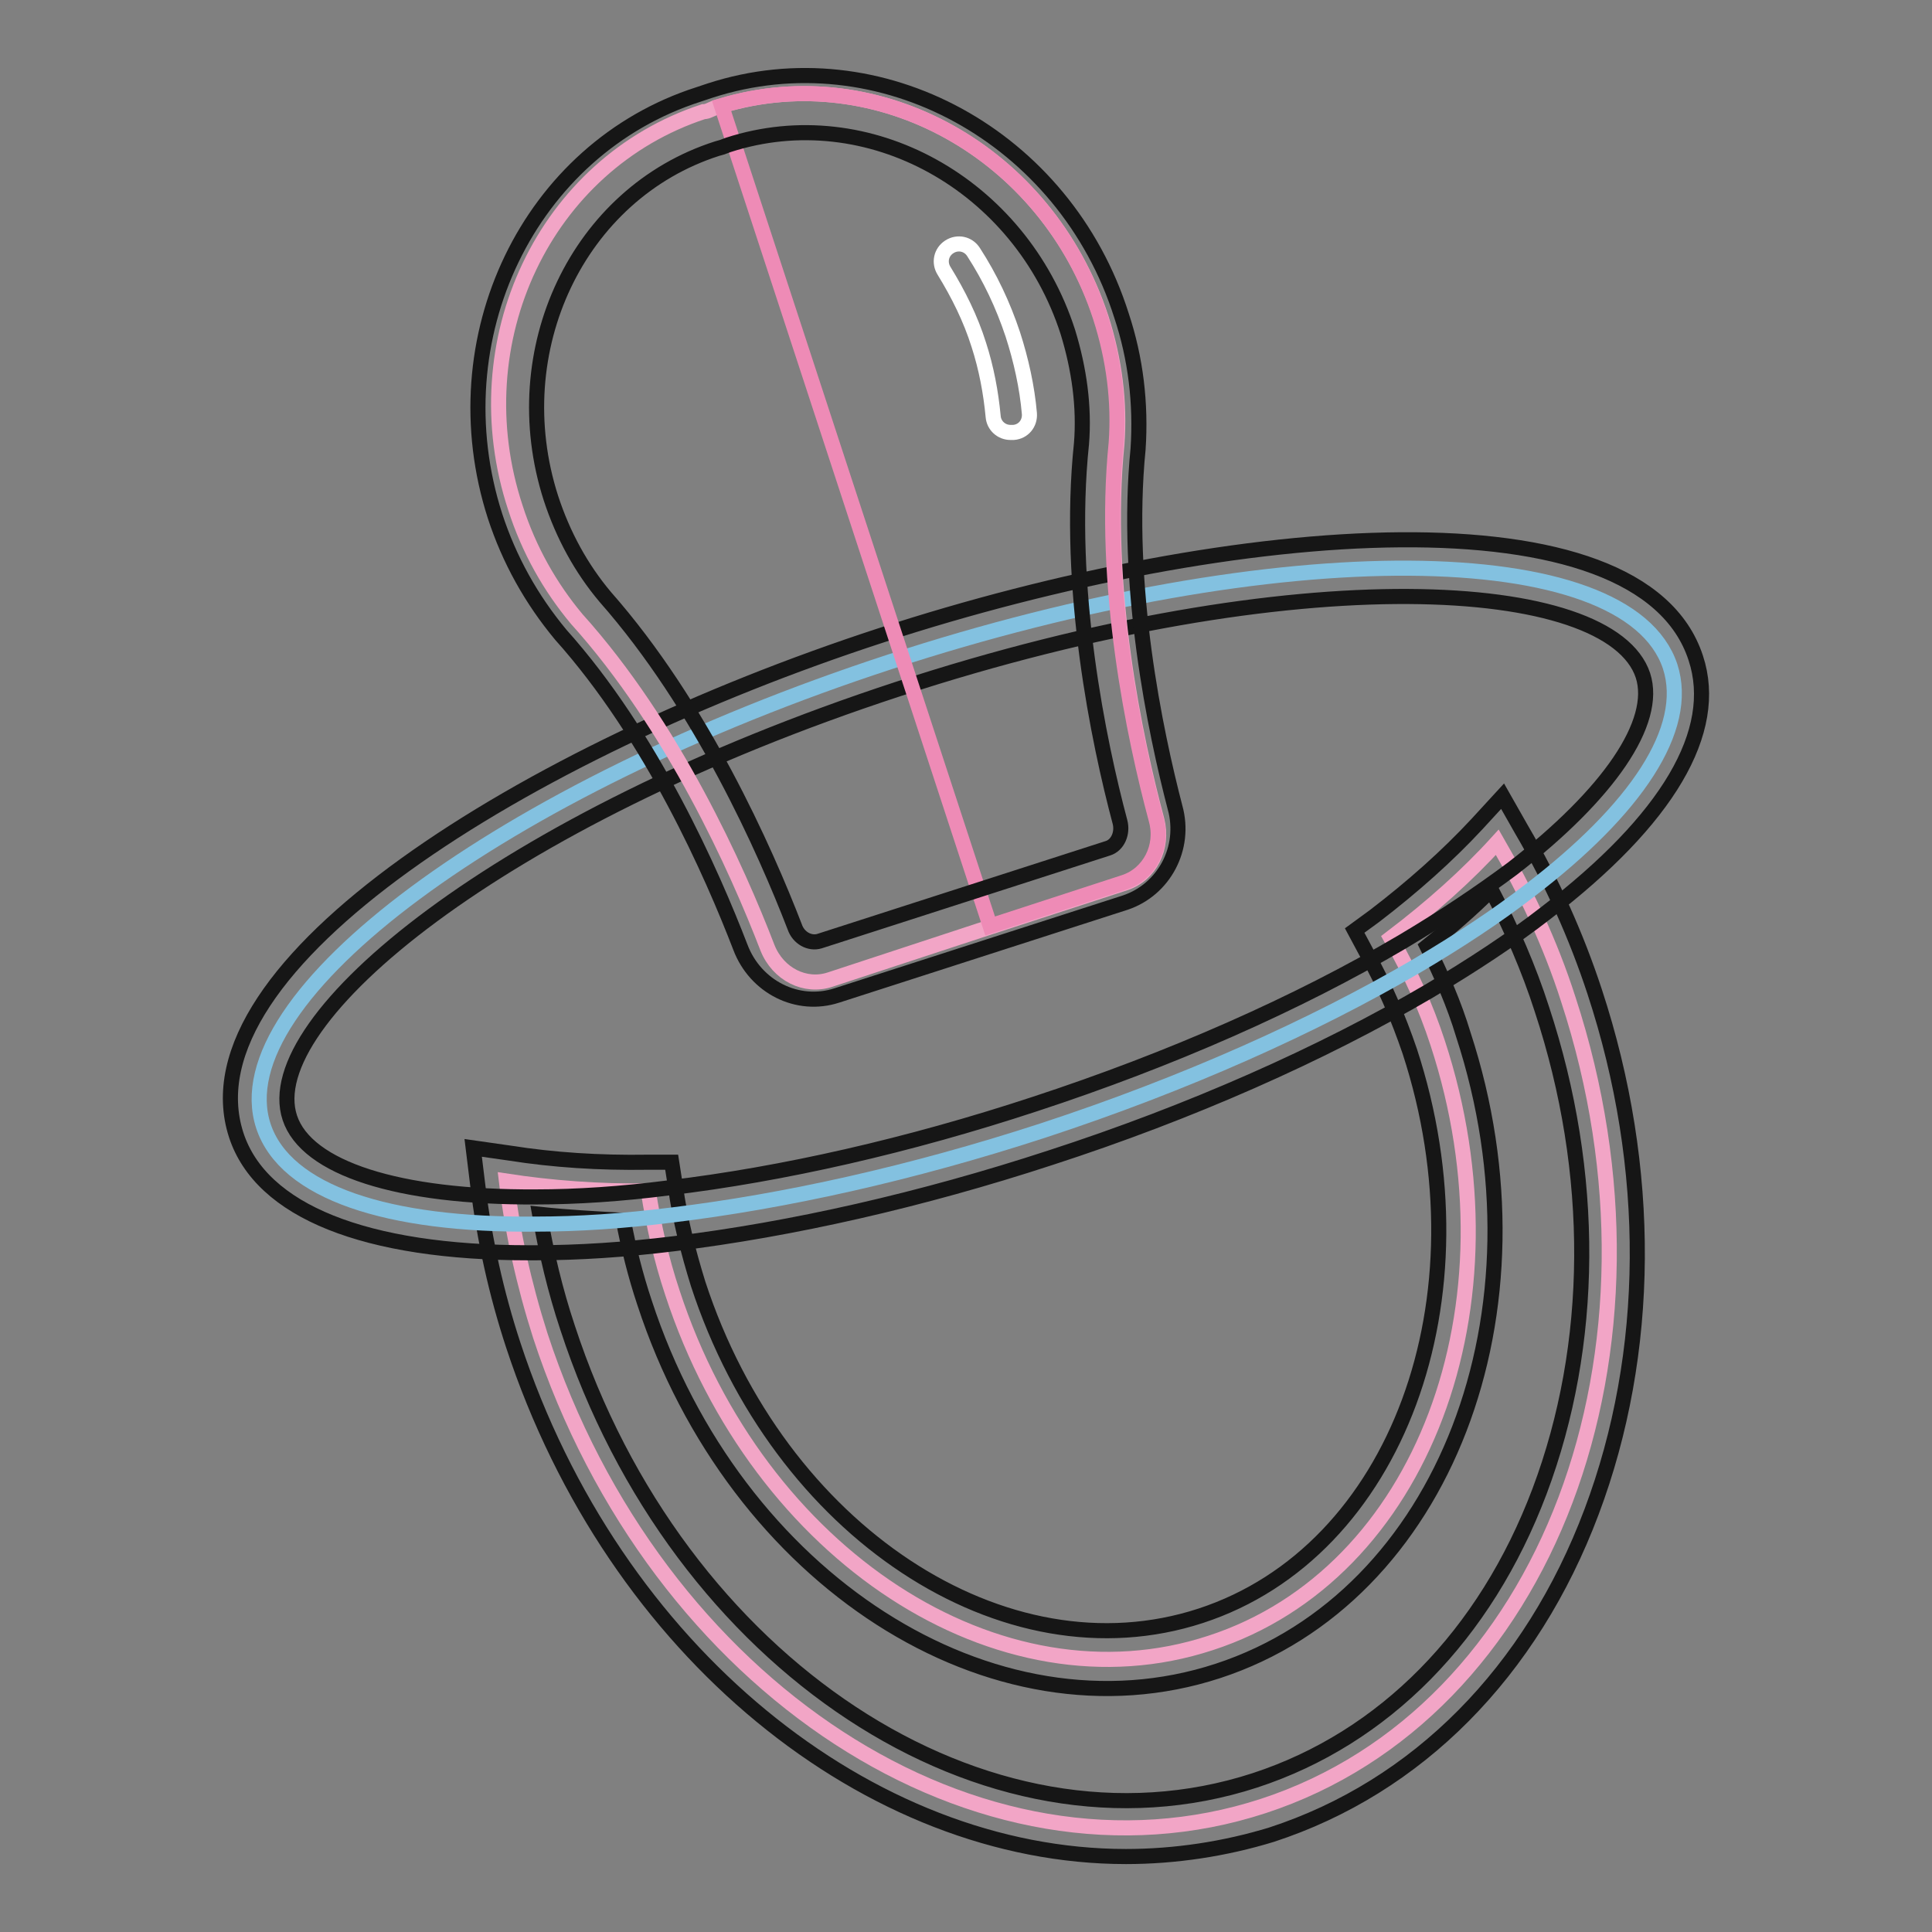
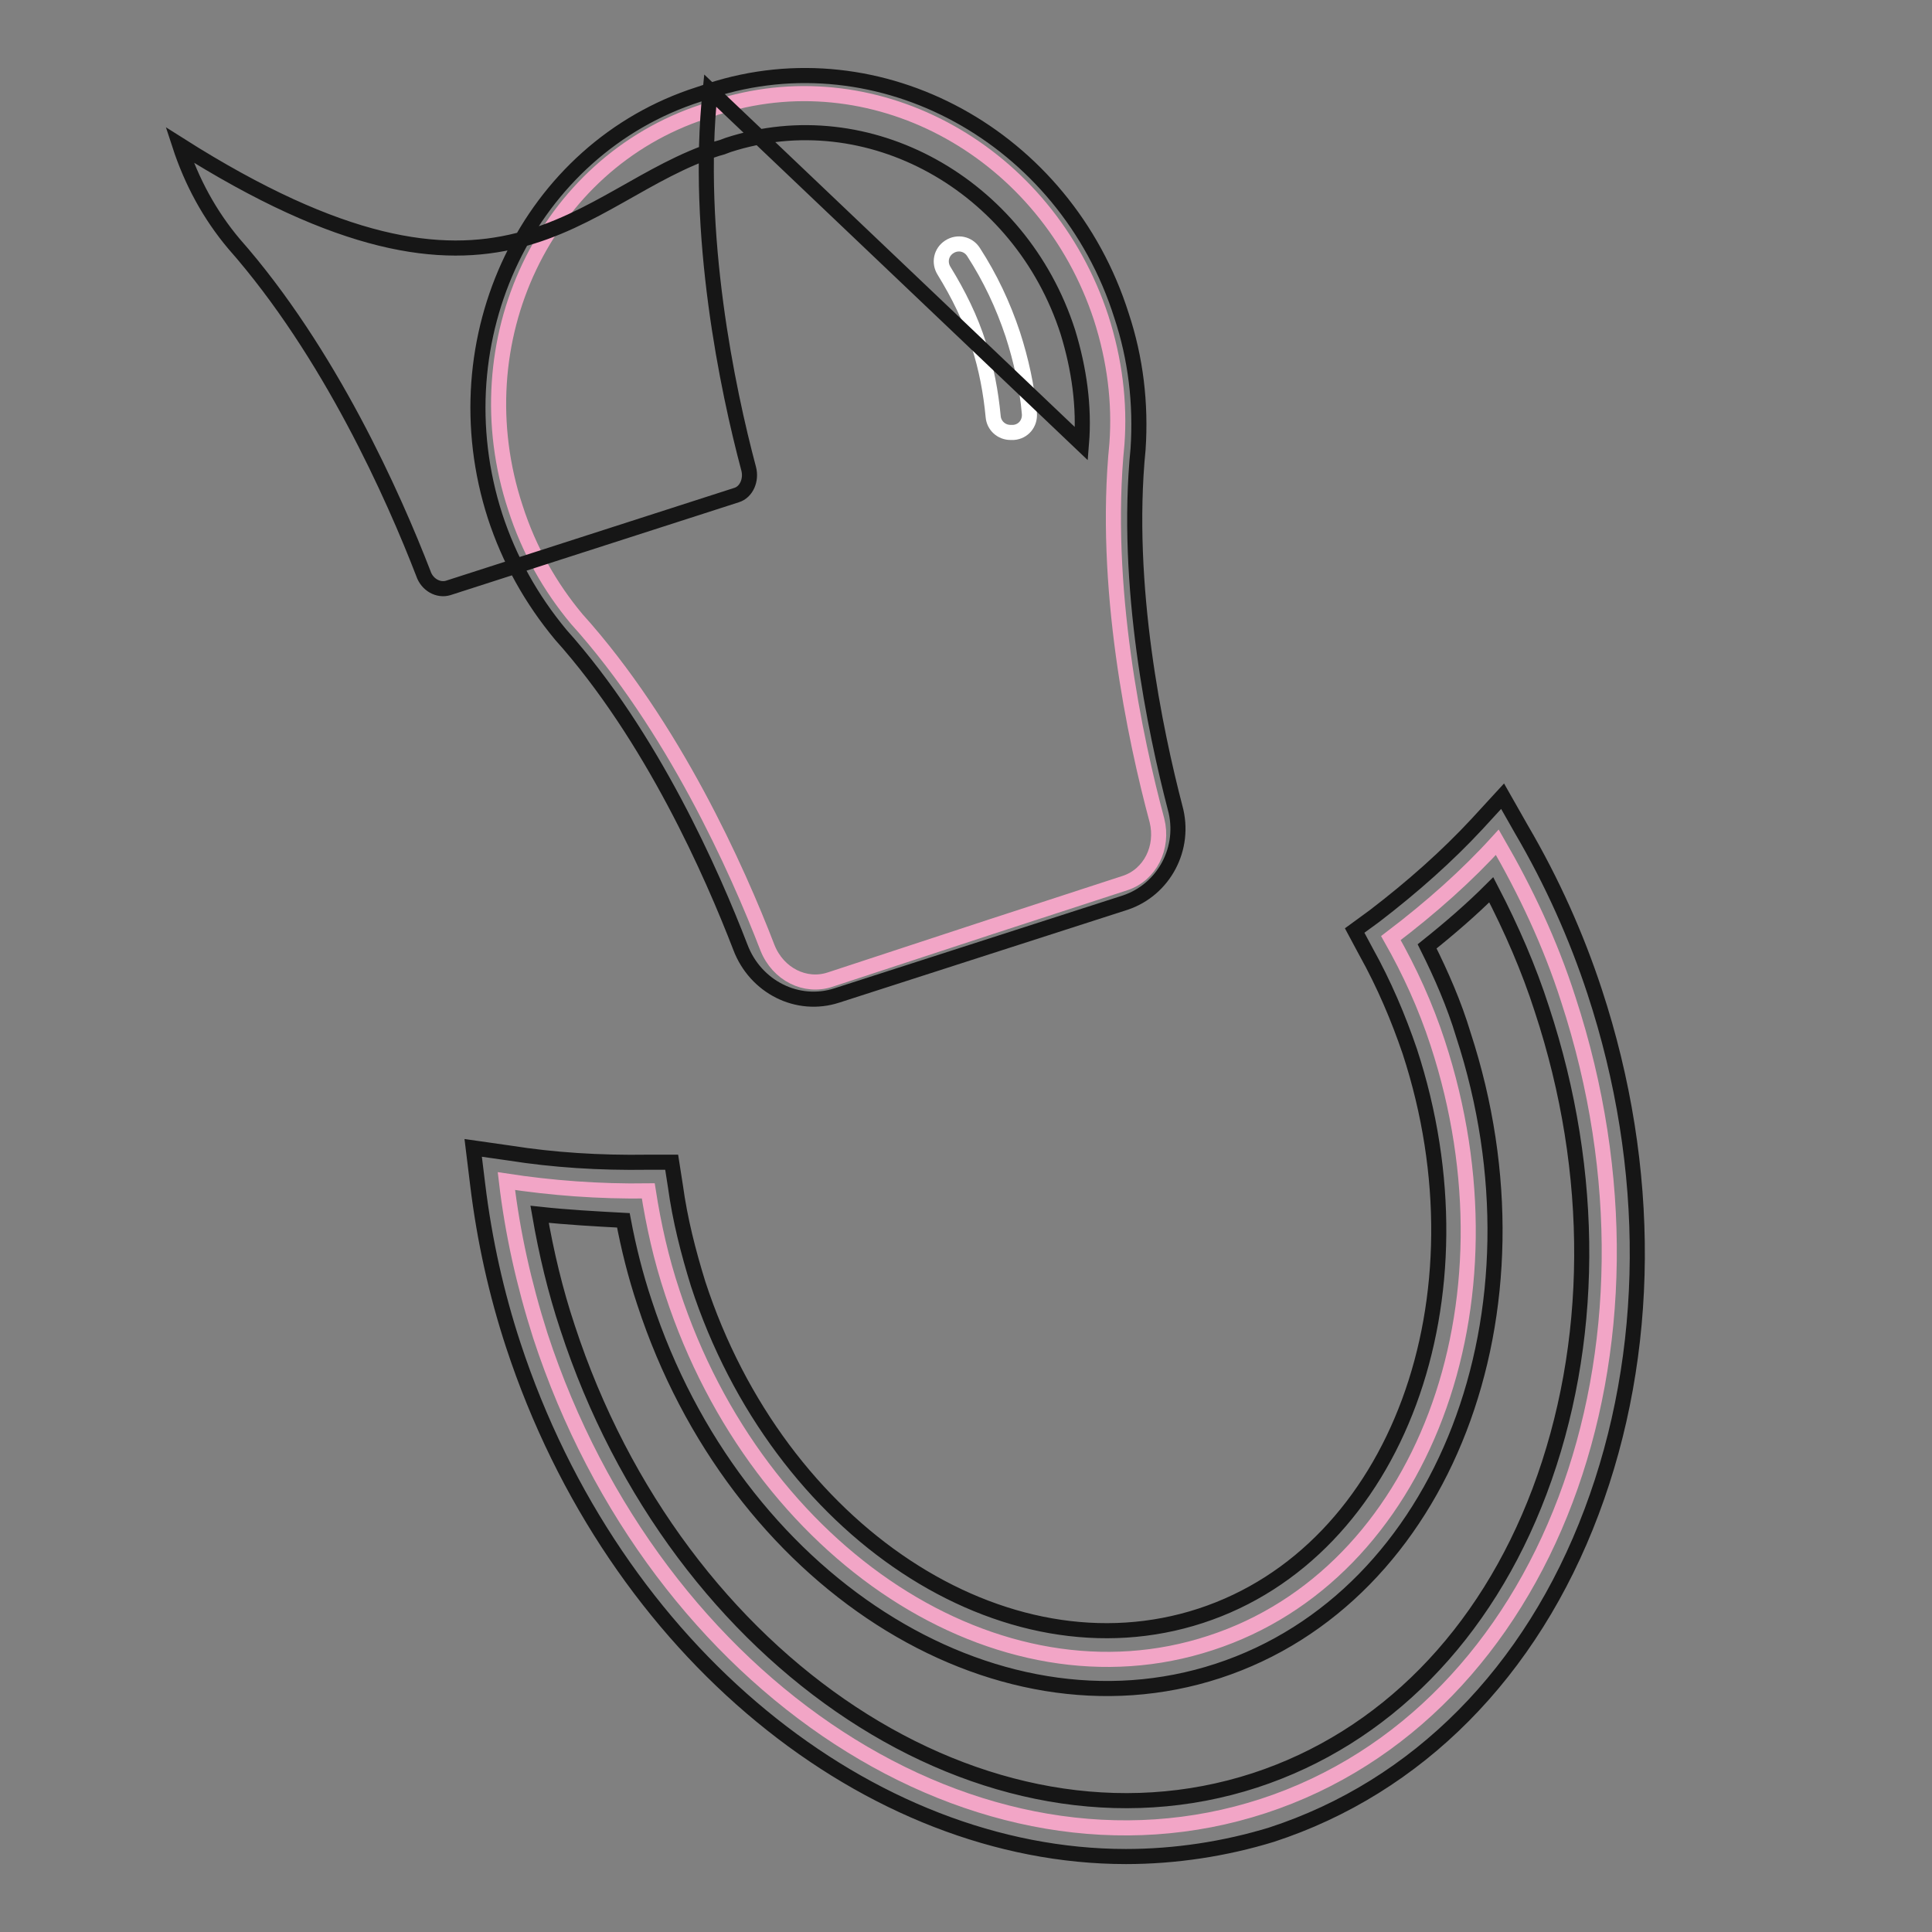
<svg xmlns="http://www.w3.org/2000/svg" version="1.1" x="0px" y="0px" viewBox="0 0 256 256" enable-background="new 0 0 256 256" xml:space="preserve">
  <rect x="0" y="0" width="256" height="256" fill="#808080" stroke="none" />
  <g>
    <path stroke-width="2" fill-opacity="0" stroke="#f2a5c6" d="M190.5,138.2c11.4,34.8-2.1,70.4-30.1,79.5c-28,9.2-59.9-11.6-71.3-46.4c-1.5-4.5-2.5-9-3.2-13.5 c-6.6,0.1-12.9-0.4-18.8-1.3c0.8,6.8,2.3,13.6,4.5,20.5c15.3,46.7,58.2,74.6,95.8,62.3c37.6-12.3,55.7-60.2,40.4-106.9 c-2.4-7.5-5.7-14.4-9.4-20.8c-4,4.4-8.7,8.6-14.1,12.7C186.8,128.7,188.9,133.3,190.5,138.2z" />
    <path stroke-width="2" fill-opacity="0" stroke="#161616" d="M149.2,246c-33.9,0-67.8-27-81.2-67.8c-2.2-6.7-3.8-13.8-4.7-21.2l-0.6-4.9l4.9,0.7 c5.7,0.9,11.8,1.3,18.2,1.2l3.2,0l0.5,3.2c0.6,4.4,1.7,8.7,3,12.9c10.7,32.8,40.6,52.5,66.6,44c26-8.5,38.4-42.1,27.7-74.8 c-1.5-4.4-3.4-8.9-5.8-13.2l-1.5-2.8l2.6-1.9c5.1-3.9,9.7-8,13.6-12.2l3.4-3.7l2.5,4.4c4.1,7,7.3,14.2,9.7,21.5 c7.7,23.4,7.5,47.9-0.4,68.9c-8,21.3-23.1,36.5-42.4,42.8C162.3,245,155.7,246,149.2,246L149.2,246z M71.5,160.9 c0.9,5.2,2.1,10.2,3.7,15c14.6,44.7,55.5,71.6,91.1,60c17.1-5.6,30.5-19.2,37.7-38.3c7.3-19.4,7.5-42.1,0.3-63.9 c-1.7-5.3-4-10.6-6.7-15.8c-2.6,2.6-5.5,5.1-8.5,7.5c1.9,3.8,3.6,7.7,4.8,11.7c12,36.7-2.6,74.5-32.5,84.3 c-29.9,9.8-64-12.1-76-48.8c-1.2-3.6-2.1-7.2-2.8-10.9C78.9,161.5,75.2,161.3,71.5,160.9z" />
-     <path stroke-width="2" fill-opacity="0" stroke="#83c1e0" d="M117.9,87.7c-51.4,16.8-88.6,44.4-83,61.5c2.9,8.8,16.5,13.2,36.1,13c5.6,0,11.6-0.4,18-1.2 c14.9-1.8,31.7-5.5,49.2-11.2c18.9-6.2,35.8-13.8,49.5-21.8c5.6-3.3,10.6-6.6,15-10c14-10.7,21.3-21.4,18.6-29.7 C215.6,71.2,169.3,70.9,117.9,87.7z" />
-     <path stroke-width="2" fill-opacity="0" stroke="#161616" d="M70.1,166c-21.7,0-35.5-5.5-38.8-15.6c-7.3-22.5,38.5-50.9,85.4-66.2c46.9-15.3,100.7-19.5,108,3 c3.2,9.7-3.7,21.4-19.9,33.8c-4.5,3.5-9.7,6.9-15.4,10.3c-14.3,8.4-31.7,16.1-50.2,22.1c-17.1,5.6-34.3,9.5-49.9,11.4 c-6.5,0.8-12.7,1.2-18.4,1.2C70.7,166,70.4,166,70.1,166z M119,91.3c-52.8,17.3-84.9,43.8-80.6,56.8c2.2,6.7,14.4,10.6,32.6,10.5 c5.4,0,11.4-0.4,17.6-1.2c15.1-1.8,31.8-5.6,48.5-11.1c18-5.9,34.8-13.3,48.7-21.5c5.4-3.2,10.3-6.5,14.6-9.7 c12.8-9.9,19.3-19.4,17.3-25.6C213.4,76.5,171.9,74,119,91.3z" />
    <path stroke-width="2" fill-opacity="0" stroke="#f2a5c6" d="M95.7,14c-0.3,0.1-0.7,0.2-1,0.3l-0.7,0.3c-0.2,0.1-0.5,0.2-0.8,0.2c-21,6.9-32.2,30.4-24.9,52.5 c1.8,5.6,4.6,10.5,8.1,14.7c12.8,14.2,21.3,33.2,25.3,43.6c1.4,3.5,5,5.3,8.3,4.2l21.3-7l17.8-5.8c3.3-1.1,5.1-4.7,4.2-8.3 c-2.9-10.8-7.2-31-5.3-49.9c0.4-5.5-0.3-11.1-2.1-16.7C138.7,20.2,116.4,7.8,95.7,14z" />
-     <path stroke-width="2" fill-opacity="0" stroke="#ee8bb6" d="M153.2,108.6c-2.9-10.8-7.2-31-5.3-49.9c0.4-5.5-0.3-11.1-2.1-16.7c-7.1-21.8-29.4-34.2-50.2-28l35.6,108.7 l17.8-5.8C152.3,115.8,154.2,112.2,153.2,108.6z" />
    <path stroke-width="2" fill-opacity="0" stroke="#ffffff" d="M133.9,57.3c-1.2,0-2.2-0.9-2.3-2.1c-0.3-3.2-0.9-6.4-1.9-9.5c-1.1-3.5-2.7-6.7-4.6-9.8 c-0.7-1.1-0.4-2.5,0.7-3.2c1.1-0.7,2.5-0.4,3.2,0.7c2.2,3.4,3.9,7,5.2,10.9c1.1,3.4,1.9,7,2.2,10.5c0.1,1.3-0.8,2.4-2.1,2.5H133.9 L133.9,57.3z" />
-     <path stroke-width="2" fill-opacity="0" stroke="#161616" d="M94.1,12l-1.5,0.5c-22.5,7.2-34.6,32.3-27,55.9c1.9,5.8,4.8,11,8.7,15.7c12.1,13.5,20.1,31.8,23.8,41.4 c2,5.3,7.6,8.1,12.8,6.4l38.2-12.3c5.1-1.7,8.1-7.2,6.6-12.6c-2.6-10-6.7-29.4-4.9-47.5c0.4-6-0.3-12-2.2-17.7 C141.1,18.1,116.6,4.7,94.1,12z M143.3,58.8c-2,19.1,2.3,39.6,5.1,50.1c0.4,1.5-0.3,3.1-1.6,3.5l-38.2,12.3 c-1.3,0.4-2.8-0.4-3.3-1.9c-3.9-10.1-12.4-29.3-25.1-43.7c-3.2-3.8-5.6-8.2-7.2-13.1C66.7,46.4,76.6,25.6,95,19.7l0.7-0.2l0.8-0.3 c18.5-6,38.7,5.2,45,24.8C143,48.9,143.7,53.9,143.3,58.8L143.3,58.8z" />
+     <path stroke-width="2" fill-opacity="0" stroke="#161616" d="M94.1,12l-1.5,0.5c-22.5,7.2-34.6,32.3-27,55.9c1.9,5.8,4.8,11,8.7,15.7c12.1,13.5,20.1,31.8,23.8,41.4 c2,5.3,7.6,8.1,12.8,6.4l38.2-12.3c5.1-1.7,8.1-7.2,6.6-12.6c-2.6-10-6.7-29.4-4.9-47.5c0.4-6-0.3-12-2.2-17.7 C141.1,18.1,116.6,4.7,94.1,12z c-2,19.1,2.3,39.6,5.1,50.1c0.4,1.5-0.3,3.1-1.6,3.5l-38.2,12.3 c-1.3,0.4-2.8-0.4-3.3-1.9c-3.9-10.1-12.4-29.3-25.1-43.7c-3.2-3.8-5.6-8.2-7.2-13.1C66.7,46.4,76.6,25.6,95,19.7l0.7-0.2l0.8-0.3 c18.5-6,38.7,5.2,45,24.8C143,48.9,143.7,53.9,143.3,58.8L143.3,58.8z" />
  </g>
</svg>